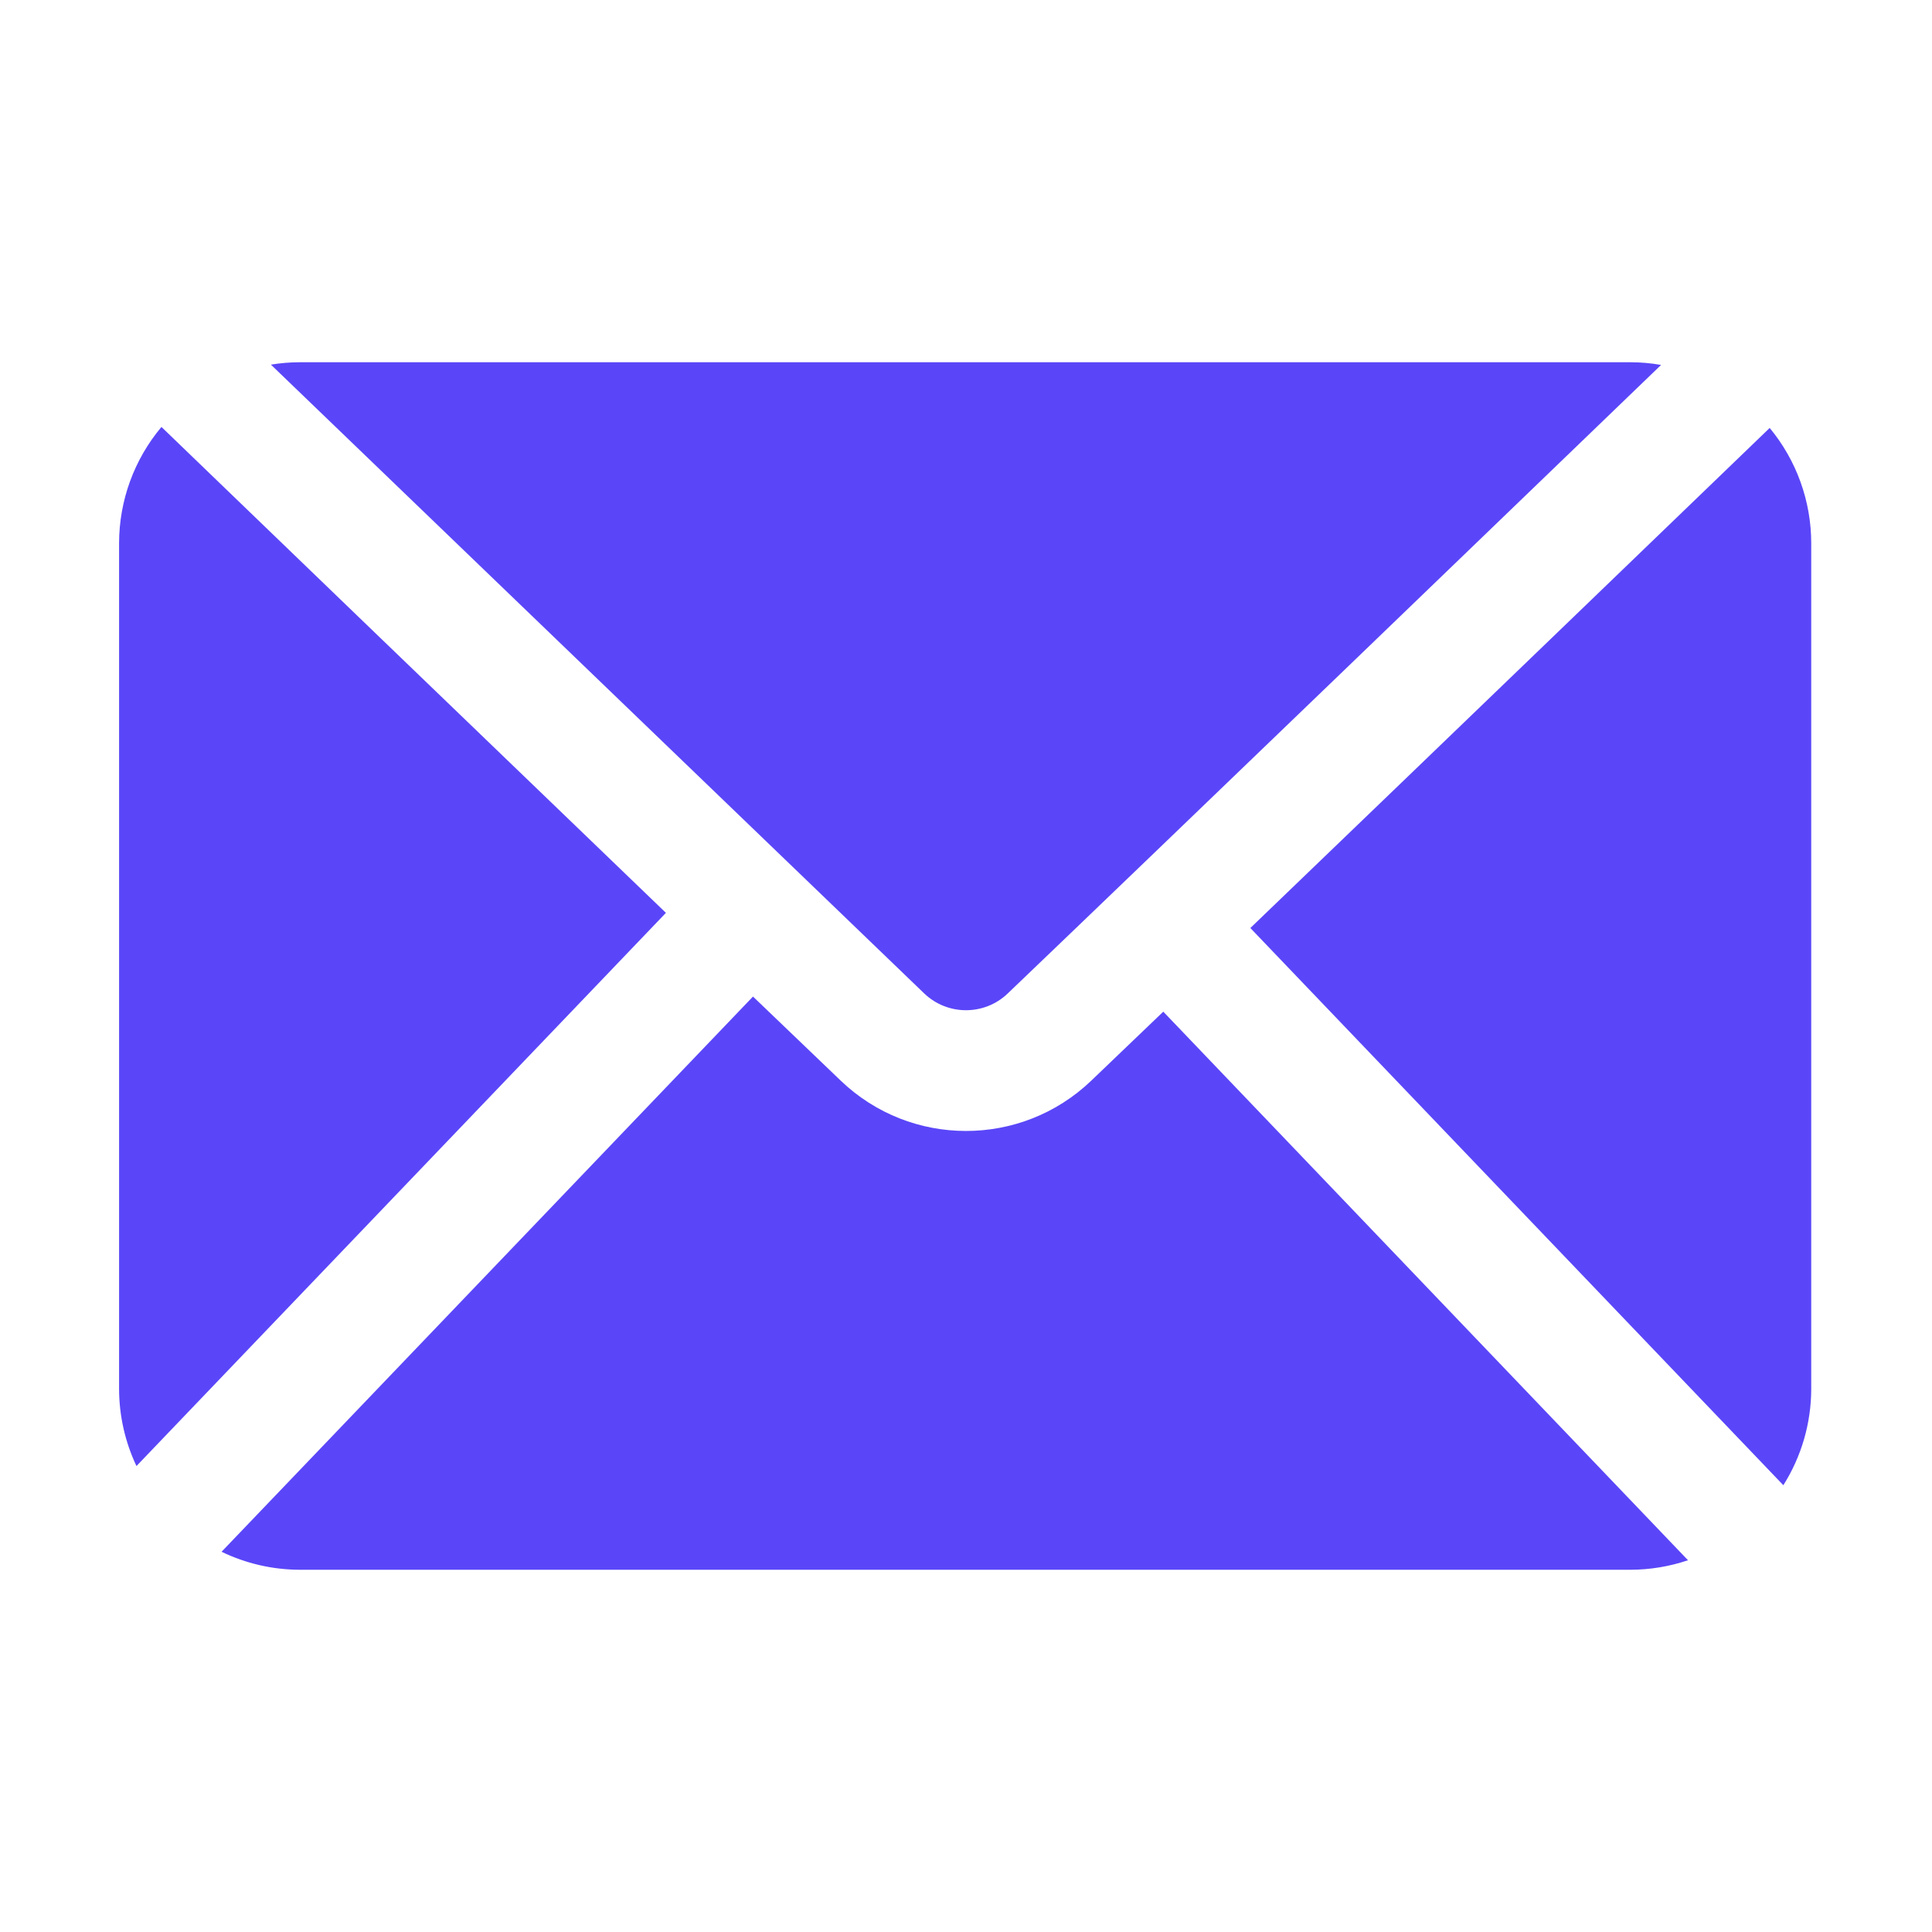
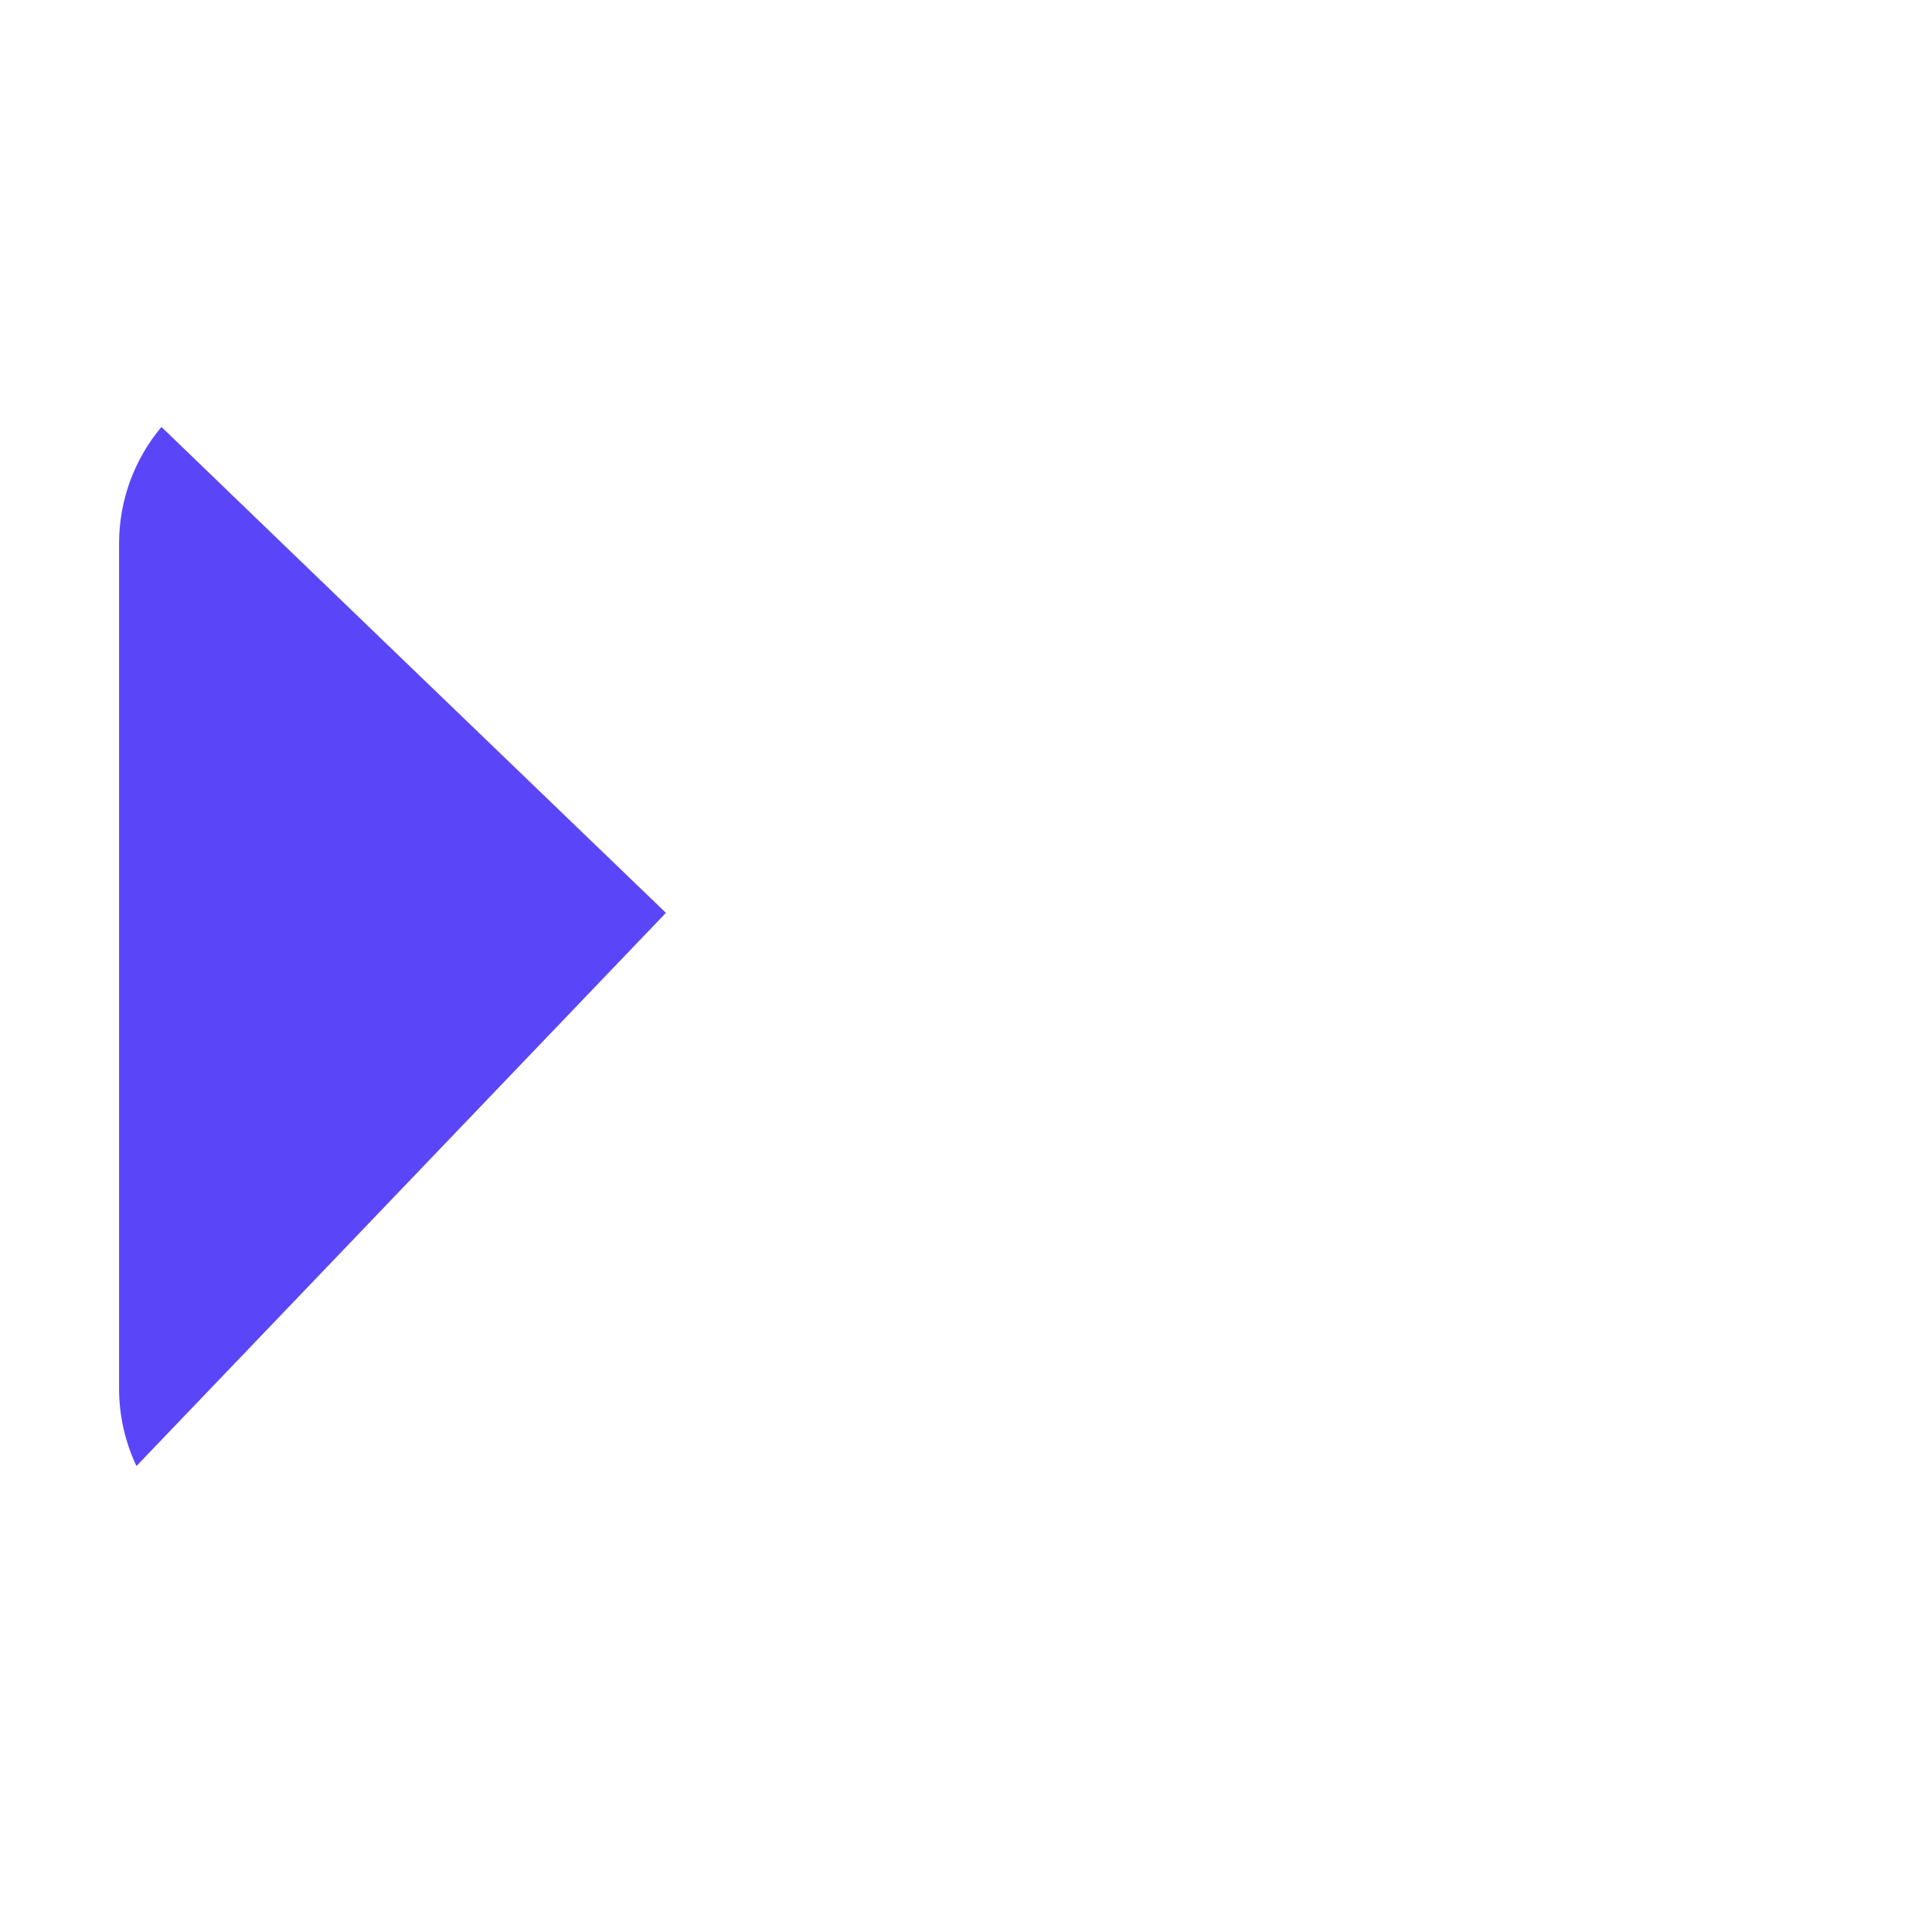
<svg xmlns="http://www.w3.org/2000/svg" width="71" height="71" viewBox="0 0 71 71" fill="none">
  <g opacity="0.75">
-     <path fill-rule="evenodd" clip-rule="evenodd" d="M8.142 57.027C9.035 57.458 10.022 57.688 11.032 57.688H59.906C60.636 57.688 61.354 57.568 62.033 57.338L42.75 37.178C41.746 38.141 40.849 39.001 40.101 39.716C37.528 42.178 33.472 42.178 30.899 39.716C30.012 38.868 28.913 37.813 27.672 36.623L8.142 57.027Z" fill="#2308F5" />
-     <path fill-rule="evenodd" clip-rule="evenodd" d="M65.035 15.727C62.197 18.462 52.91 27.415 45.95 34.104L65.537 54.581C66.202 53.527 66.562 52.298 66.562 51.031V19.969C66.562 18.414 66.019 16.915 65.035 15.727Z" fill="#2308F5" />
    <path fill-rule="evenodd" clip-rule="evenodd" d="M5.933 15.69C4.931 16.884 4.376 18.397 4.376 19.969V51.031C4.376 52.024 4.598 52.995 5.015 53.876L24.472 33.547C17.664 27 8.896 18.547 5.933 15.69Z" fill="#2308F5" />
-     <path fill-rule="evenodd" clip-rule="evenodd" d="M9.956 13.4L33.966 36.51C34.824 37.33 36.176 37.33 37.033 36.51C42.549 31.234 56.158 18.121 61.044 13.411C60.671 13.346 60.29 13.312 59.906 13.312H11.032C10.669 13.312 10.309 13.342 9.956 13.4Z" fill="#2308F5" />
  </g>
</svg>